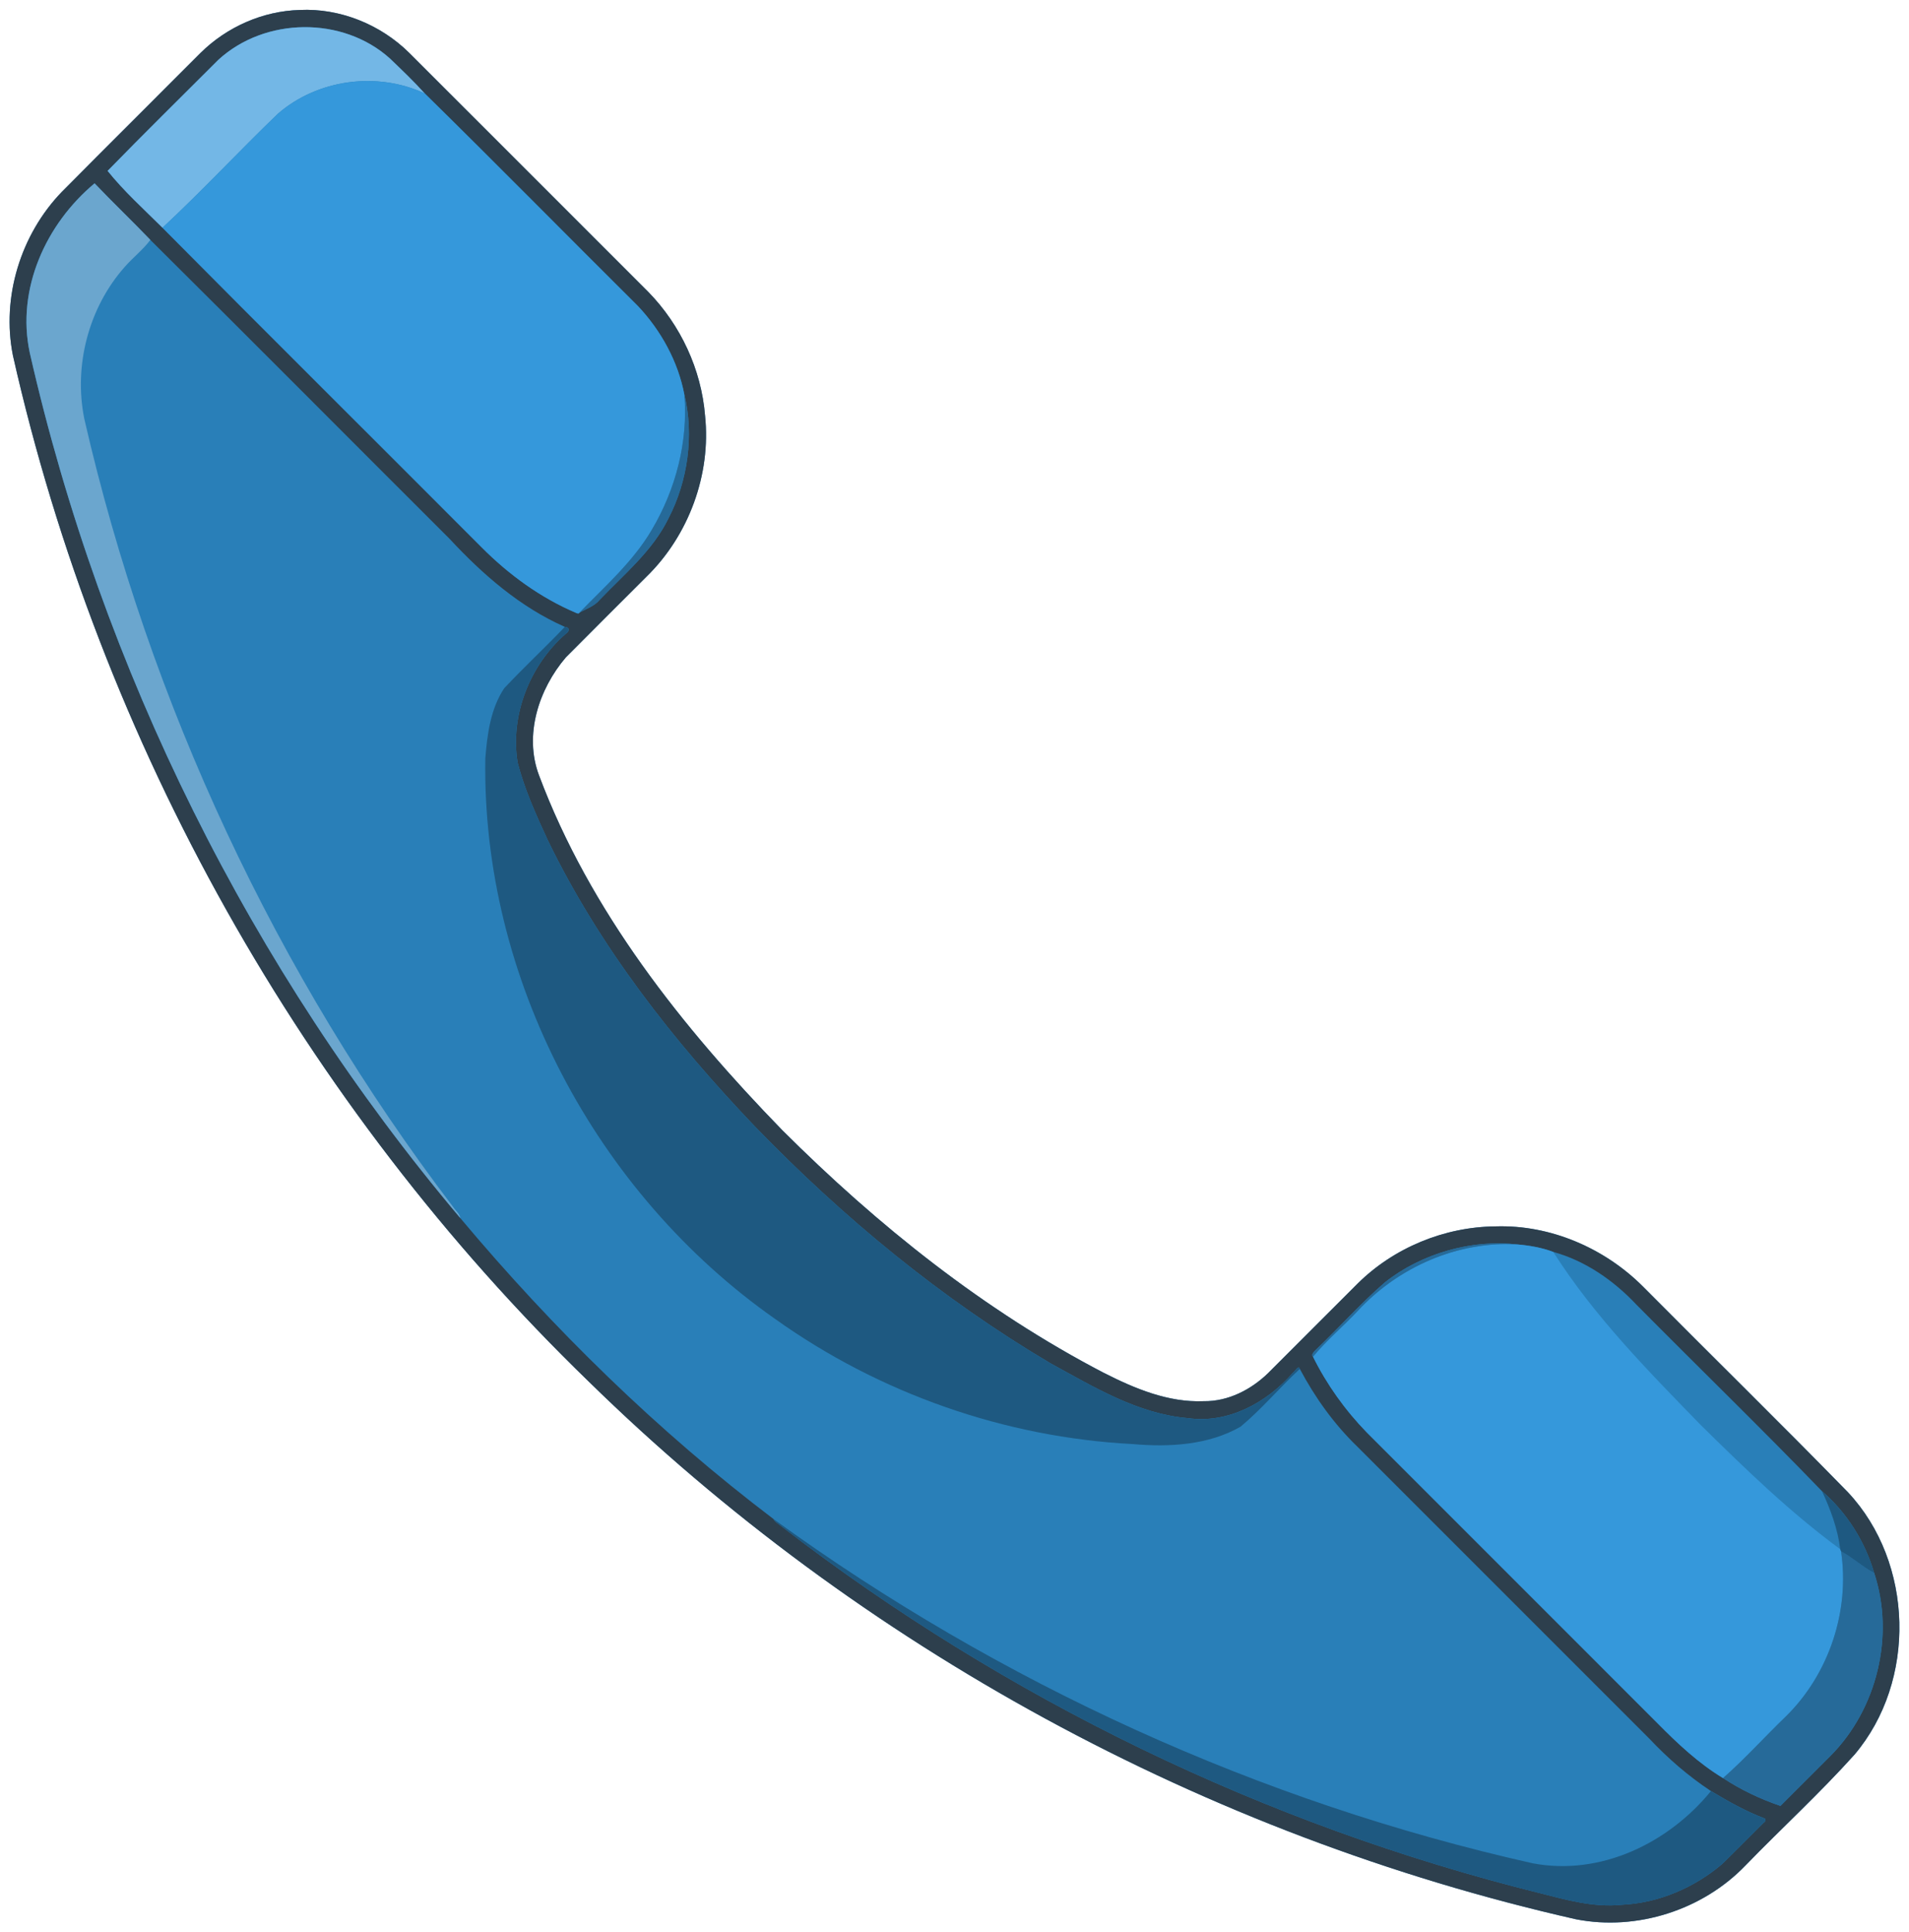
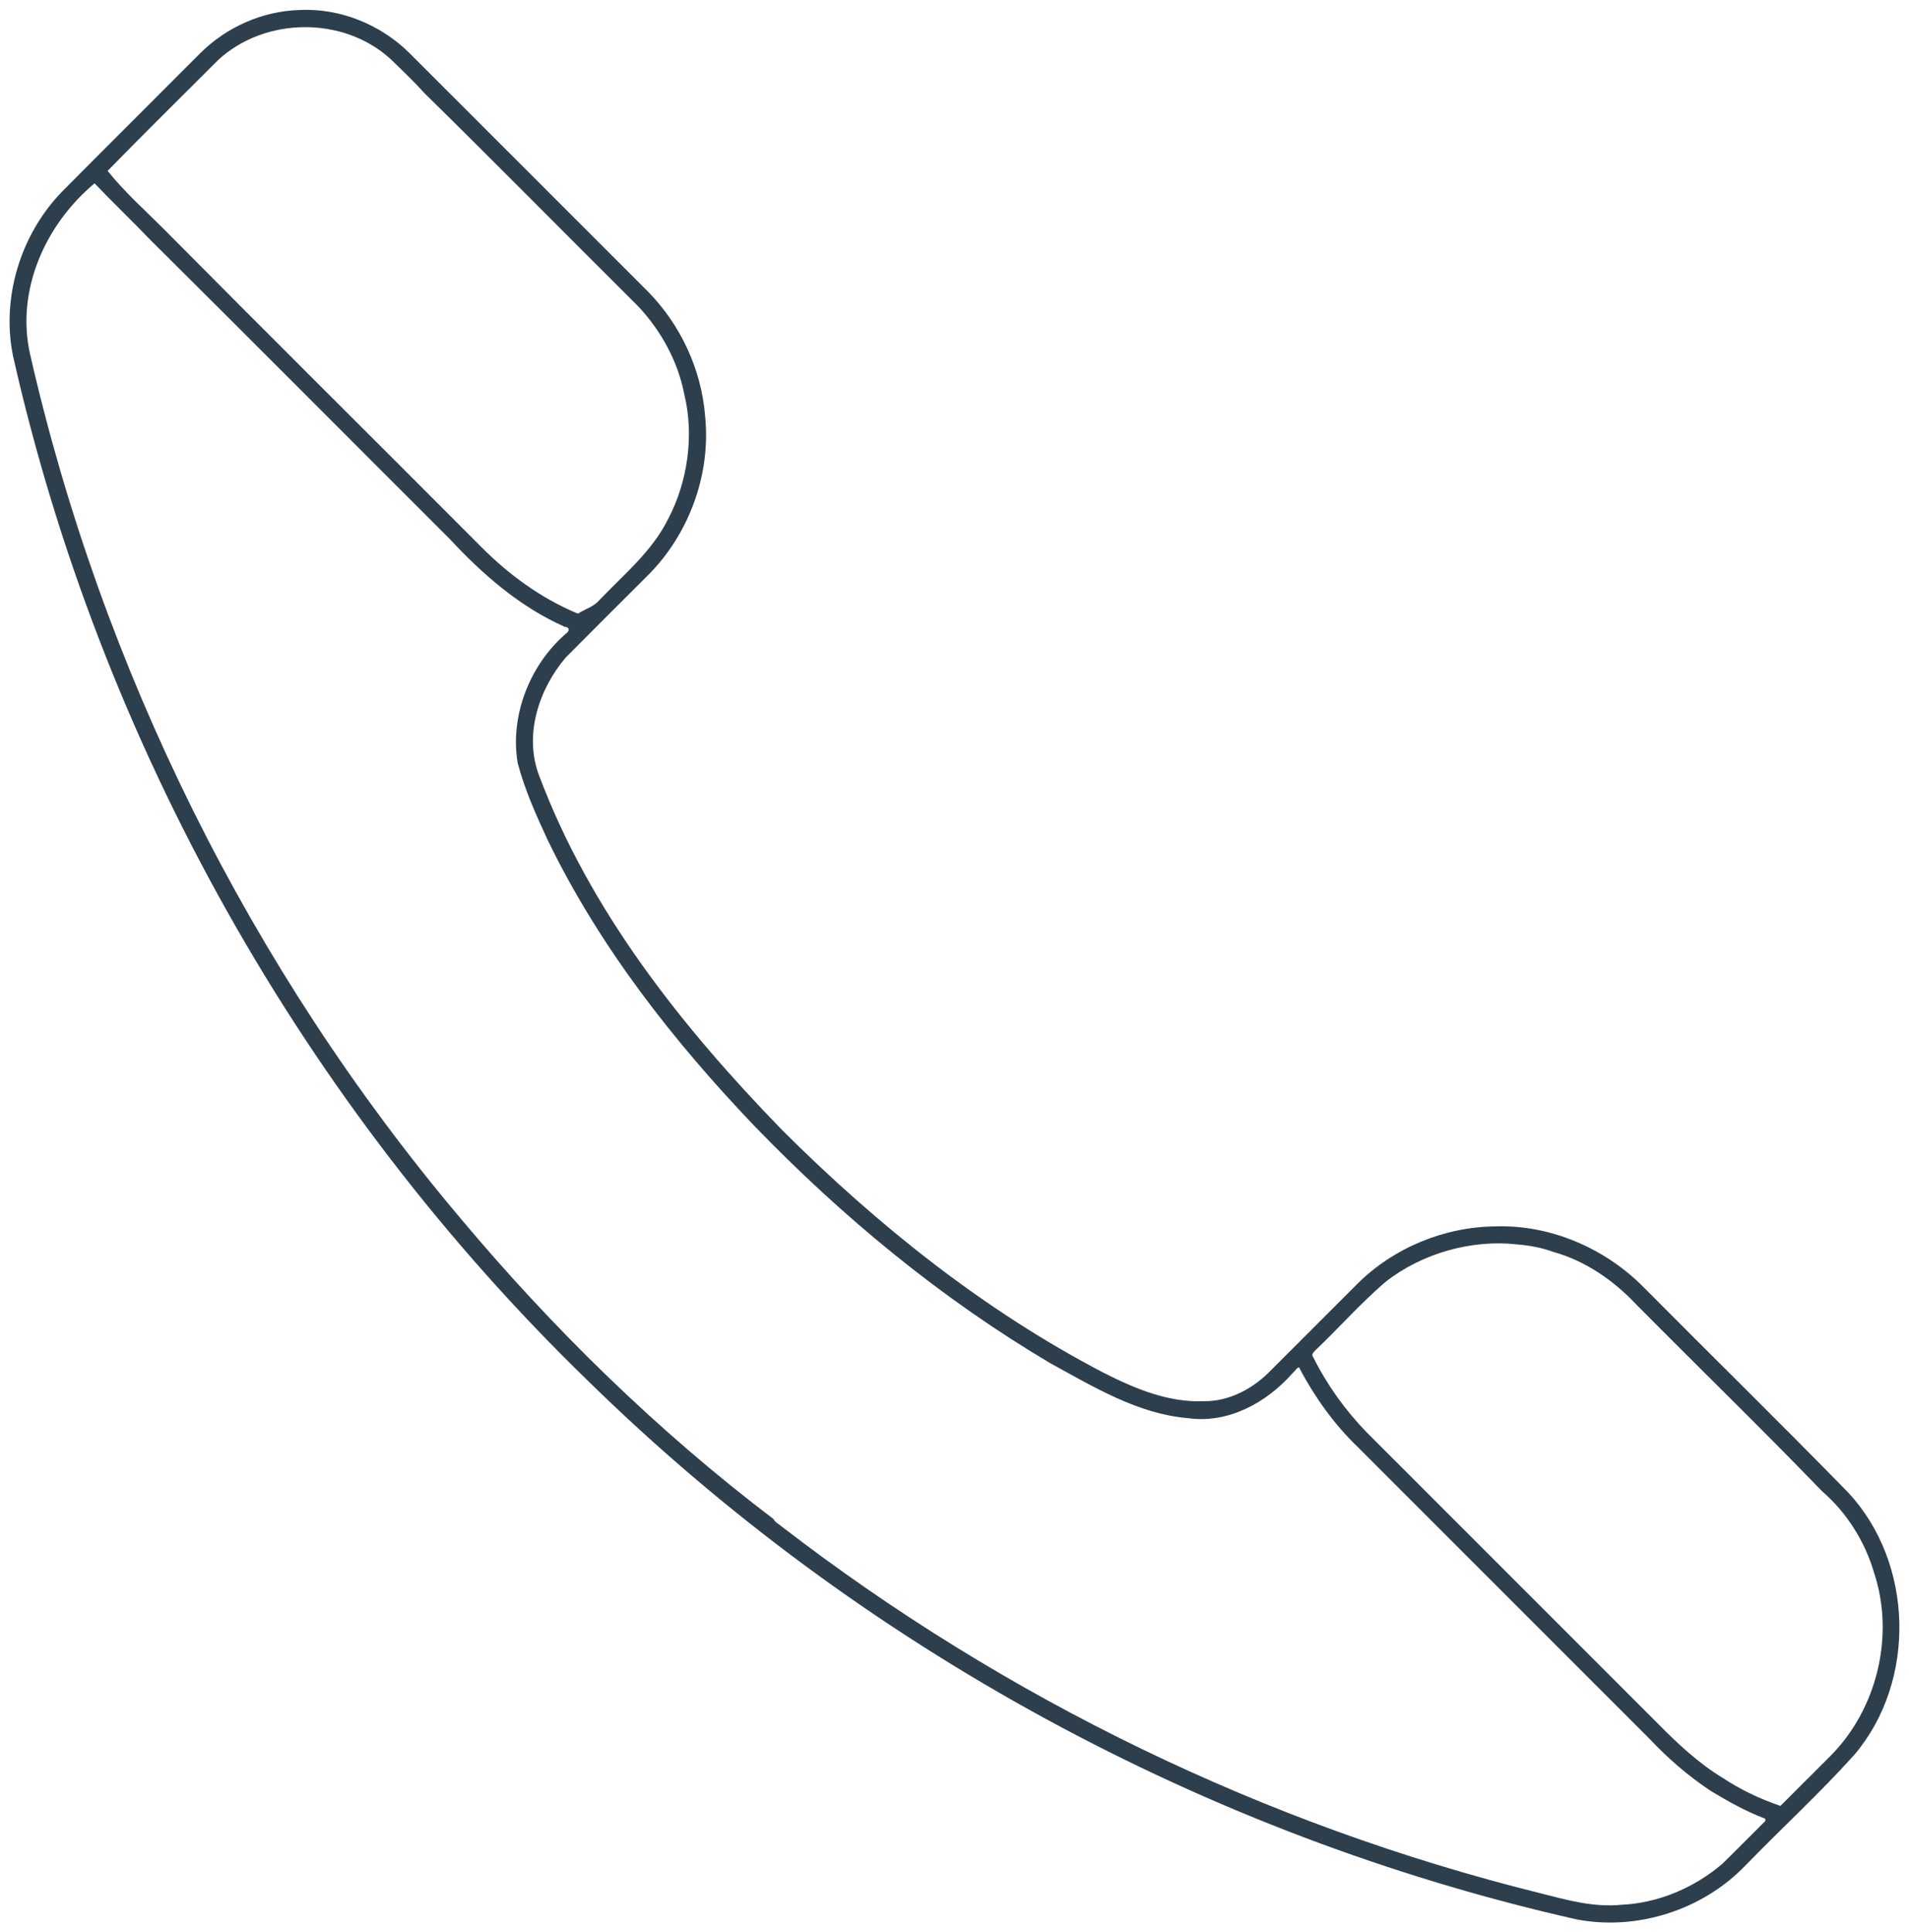
<svg xmlns="http://www.w3.org/2000/svg" id="svg2" height="2046pt" width="2022pt" version="1.1" viewBox="0 0 2022 2046">
  <g id="g4187" transform="translate(-2400)">
-     <path id="rect4184" d="m2725.6 10.406c-2.662-0.023-5.325 0.027-7.989 0.153-39.32 1.08-77.501 18.02-105.34 45.67-48.89 49.11-98.119 97.891-146.89 147.11-43.45 45.09-63.92 111.39-51.7 173 92.6 411.1 307.39 793.83 610.01 1087 287.21 281.26 653.5 480.65 1045.6 569.45 64.44 12.6 134.12-9.73 179.55-57.02 38.24-39.41 78.859-76.611 115.54-117.46 65.94-77.97 62.79-203.1-6.93-277.69-71.6-73.36-144.91-145.1-217.11-217.89-40.78-40.87-98.21-65.669-156.23-63.809-54.17 0.49-107.87 22.579-146.31 60.809-31.47 31.53-62.97 63.03-94.5 94.5-18.17 17.67-42.519 30.22-68.309 29.83-37.57 1.57-73.09-13.4-105.92-30.05-126.8-66-239.5-156.2-340.3-256.8-106.2-109.2-204-232.04-257.9-376.08-16.1-42.67-0.2-91.33 28.4-124.82 28.39-28.6 56.96-57.04 85.47-85.53 44.76-43.7 68.549-108.29 62.009-170.56-3.95-48.91-25.849-95.86-60.039-130.95-84.5-84.5-168.96-169.05-253.52-253.48-28.397-28.012-67.737-45.021-107.66-45.373zm1258.6 1306.5h0.259c-0.429 0.01-0.86 0.019-1.289 0.028 0.343-0.01 0.687-0.023 1.03-0.028z" fill="#297fb8" />
    <path id="path4" d="m2717.6 10.56c42.62-2.02 85.36 15.34 115.65 45.22 84.56 84.43 169.02 168.98 253.52 253.48 34.19 35.09 56.09 82.04 60.04 130.95 6.54 62.27-17.25 126.86-62.01 170.56-28.51 28.49-57.08 56.93-85.47 85.53-28.63 33.49-44.51 82.15-28.42 124.82 53.92 144.04 151.68 266.9 257.87 376.13 100.8 100.56 213.59 190.8 340.25 256.76 32.83 16.65 68.35 31.62 105.92 30.05 25.79 0.39 50.14-12.16 68.31-29.83 31.53-31.47 63.03-62.97 94.5-94.5 38.44-38.23 92.14-60.32 146.31-60.81 58.02-1.86 115.45 22.94 156.23 63.81 72.2 72.79 145.51 144.53 217.11 217.89 69.72 74.59 72.87 199.72 6.93 277.69-36.68 40.85-77.3 78.05-115.54 117.46-45.43 47.29-115.11 69.62-179.55 57.02-392.07-88.8-758.36-288.19-1045.6-569.45-302.62-293.17-517.41-675.9-610.01-1087-12.22-61.61 8.25-127.91 51.7-173 48.77-49.22 98-98 146.89-147.11 27.84-27.65 66.02-44.59 105.34-45.67m-86.25 52.76c-39.17 39.15-78.69 78.03-117.34 117.66 17.46 21.78 38.37 40.6 58.14 60.23 112.08 113.07 225.2 225.26 337.61 338.06 29 29.24 62.84 53.97 100.89 70.05 1.14 0.46 2.48 0.89 3.17-0.48 7.33-4.17 15.95-6.85 21.44-13.62 25.98-27.14 56-51.79 72.8-86.2 20.67-39.74 27.18-88.42 16.87-130.88-6.65-35.14-24.68-67.94-49.13-93.91-75.4-74.93-150-150.75-225.82-225.2-11.66-12.92-24.35-25-36.92-37.06-49.92-45.02-132.36-43.96-181.71 1.35m-131.15 130.86c-51.56 43-83.03 111.95-68.68 179.32 76.31 335.95 233.9 653.28 456.05 916.61 98.46 117.52 209.3 225.87 331.66 318.68 1.85 3.63 5.87 5.49 8.92 8.11 237.11 182.76 512.2 316.04 802.79 388.15 28.24 7.21 57.05 15.37 86.52 12.38 39.11-1.81 77.04-17.97 106.74-43.27 14.87-14.49 29.4-29.33 44.14-43.96 1.91-0.78 2.43-4.19 0.04-4.48-19.71-7.48-38.09-17.94-56.12-28.74-24-15.85-45.77-34.8-65.48-55.73l-309-309c-24.7-23.86-44.91-52.13-61-82.4-1.05-4.84-5.65 3.31-7.53 4.38-27.56 31.38-68.34 53.9-111.17 47.79-53.12-4.61-99.43-32.98-145.14-57.92-115.75-68.46-220.35-154.78-313.67-251.34-86.25-90.29-164.44-190.12-219.08-302.93-12.32-26.63-24.54-53.6-31.91-82.06-8.19-50.1 12.94-103.43 50.99-136.51 4.35-2.78 4.29-6.95-0.96-7.31-47.43-20.97-87.03-55.5-122.03-93.2-105.73-105.5-211.03-211.48-317.02-316.68-19.39-20.24-39.79-39.64-59.06-59.89m1366.9 1163.9c-25.71 22.19-48.33 47.71-72.87 71.17-1.7 1.79-5.91 5.23-3.48 7.7 14.65 29.57 34.06 56.66 57.07 80.31 102.45 102.55 204.99 205.01 307.48 307.52 21.3 21.64 43.69 42.72 69.79 58.5 18.77 12.42 39.47 22.18 60.76 29.44 17.68-17.6 35.26-35.33 52.96-52.92 49.36-49.56 68.29-127.38 46.28-193.87-9.65-33.21-29.07-64.09-55.29-86.64-64.37-66.74-131.19-131.52-196.5-197.51-24.02-25.55-54.07-46.46-88.12-55.84-12.12-4.55-25.27-6.83-38.15-7.92-47.82-5.44-100.94 9.19-139.93 40.06z" fill="#2d3f4d" />
-     <path id="path6" d="m2631.3 63.32c49.35-45.31 131.79-46.37 181.71-1.35 12.57 12.06 25.26 24.14 36.92 37.06-50.27-23.57-113.57-15.09-155.52 21.39-41.31 39.69-80.38 81.83-122.31 120.79-19.77-19.63-40.68-38.45-58.14-60.23 38.65-39.63 78.17-78.51 117.34-117.66z" fill="#73b7e6" />
-     <path id="path8" d="m2789.7 85.822c-34.505-0.064-69.064 11.798-95.283 34.598-41.31 39.69-80.379 81.829-122.31 120.79 112.08 113.07 225.2 225.26 337.61 338.06 29 29.24 62.841 53.97 100.89 70.05 1.14 0.46 2.48 0.89 3.17-0.48 26.95-27.78 56.689-53.821 76.509-87.541 25.43-42.84 38.67-93.299 34.6-143.16-6.65-35.14-24.68-67.941-49.13-93.911-75.4-74.93-150-150.75-225.82-225.2-18.851-8.839-39.535-13.17-60.238-13.208zm1205.5 1231.9c-59.081 0.157-116.97 27.355-156.9 70.592-15.53 16.5-33.1 31.26-47.55 48.67 14.65 29.57 34.06 56.659 57.07 80.309 102.45 102.55 204.99 205.01 307.48 307.52 21.3 21.64 43.691 42.72 69.791 58.5 23.38-20.54 44.259-43.89 66.719-65.48 45.47-44.8 67.701-111.59 58.241-174.72-0.22-0.57-0.67-1.711-0.9-2.291-53.06-38.99-100.66-85.15-147.53-131.33-56.04-57.55-113.11-115.47-156.44-183.52-12.12-4.55-25.27-6.829-38.15-7.919-3.944-0.233-7.888-0.343-11.827-0.333z" fill="#3598db" />
-     <path id="path10" d="m2500.2 194.18c19.27 20.25 39.67 39.65 59.06 59.89-7.8 10.49-18.27 18.52-26.86 28.29-38.47 43.17-54.56 104.78-43.08 161.35 69.13 301.64 203.07 588.27 390.55 834.5 2.42 3.94 6.96 7.03 7.7 11.9-222.15-263.33-379.74-580.66-456.05-916.61-14.35-67.37 17.12-136.32 68.68-179.32z" fill="#6ba6ce" />
-     <path id="path14" d="m3124.9 418.14c4.07 49.86-9.17 100.32-34.6 143.16-19.82 33.72-49.559 59.761-76.509 87.541 7.33-4.17 15.949-6.85 21.439-13.62 25.98-27.14 56-51.79 72.8-86.2 20.67-39.74 27.18-88.42 16.87-130.88zm863.94 898.74c-42.736-0.422-87.671 14.156-121.79 41.167-25.71 22.19-48.33 47.71-72.87 71.17-1.7 1.79-5.91 5.23-3.48 7.7 14.45-17.41 32.02-32.17 47.55-48.67 42.6-46.12 105.62-73.989 168.73-70.259-5.978-0.68-12.037-1.048-18.142-1.108zm361.2 326.1c9.46 63.13-12.771 129.92-58.241 174.72-22.46 21.59-43.339 44.94-66.719 65.48 18.77 12.42 39.469 22.181 60.759 29.441 17.68-17.6 35.259-35.33 52.959-52.92 49.36-49.56 68.291-127.38 46.281-193.87-12.42-6.49-22.701-16.35-35.041-22.85z" fill="#266a99" />
-     <path id="path16" d="m2998.3 663.95c-21.06 22.04-43.44 42.82-64.28 65.05-14.44 21.67-17.949 48.77-19.959 74.18-3.87 232.58 117.2 460.75 306.98 593.8 110.27 78.74 243.14 125.44 378.5 132.48 38.54 3.41 80.17 1.291 114.48-18.419 22.44-18.64 41.35-41.461 62.75-61.191-1.05-4.84-5.65 3.31-7.53 4.38-27.56 31.38-68.34 53.901-111.17 47.791-53.12-4.61-99.431-32.98-145.14-57.92-115.75-68.46-220.35-154.78-313.67-251.34-86.25-90.29-164.44-190.12-219.08-302.93-12.32-26.63-24.539-53.599-31.909-82.059-8.19-50.1 12.941-103.43 50.991-136.51 4.35-2.78 4.289-6.949-0.961-7.309zm1331.5 915.35c9.14 19.5 16.71 40.01 19.35 61.5 0.23 0.58 0.68 1.721 0.9 2.291 12.34 6.5 22.621 16.36 35.041 22.85-9.65-33.21-29.071-64.091-55.291-86.641zm-1110.6 29.531c1.85 3.63 5.87 5.489 8.92 8.109 237.11 182.76 512.2 316.04 802.79 388.15 28.24 7.21 57.05 15.37 86.52 12.38 39.11-1.81 77.041-17.97 106.74-43.27 14.87-14.49 29.399-29.329 44.139-43.959 1.91-0.78 2.431-4.19 0.041-4.48-19.71-7.48-38.09-17.941-56.12-28.741-44.96 55.08-116.89 90.11-188.71 76.5-289.29-64.85-564.49-190.56-804.32-364.69z" fill="#1e5981" />
+     <path id="path10" d="m2500.2 194.18z" fill="#6ba6ce" />
  </g>
</svg>